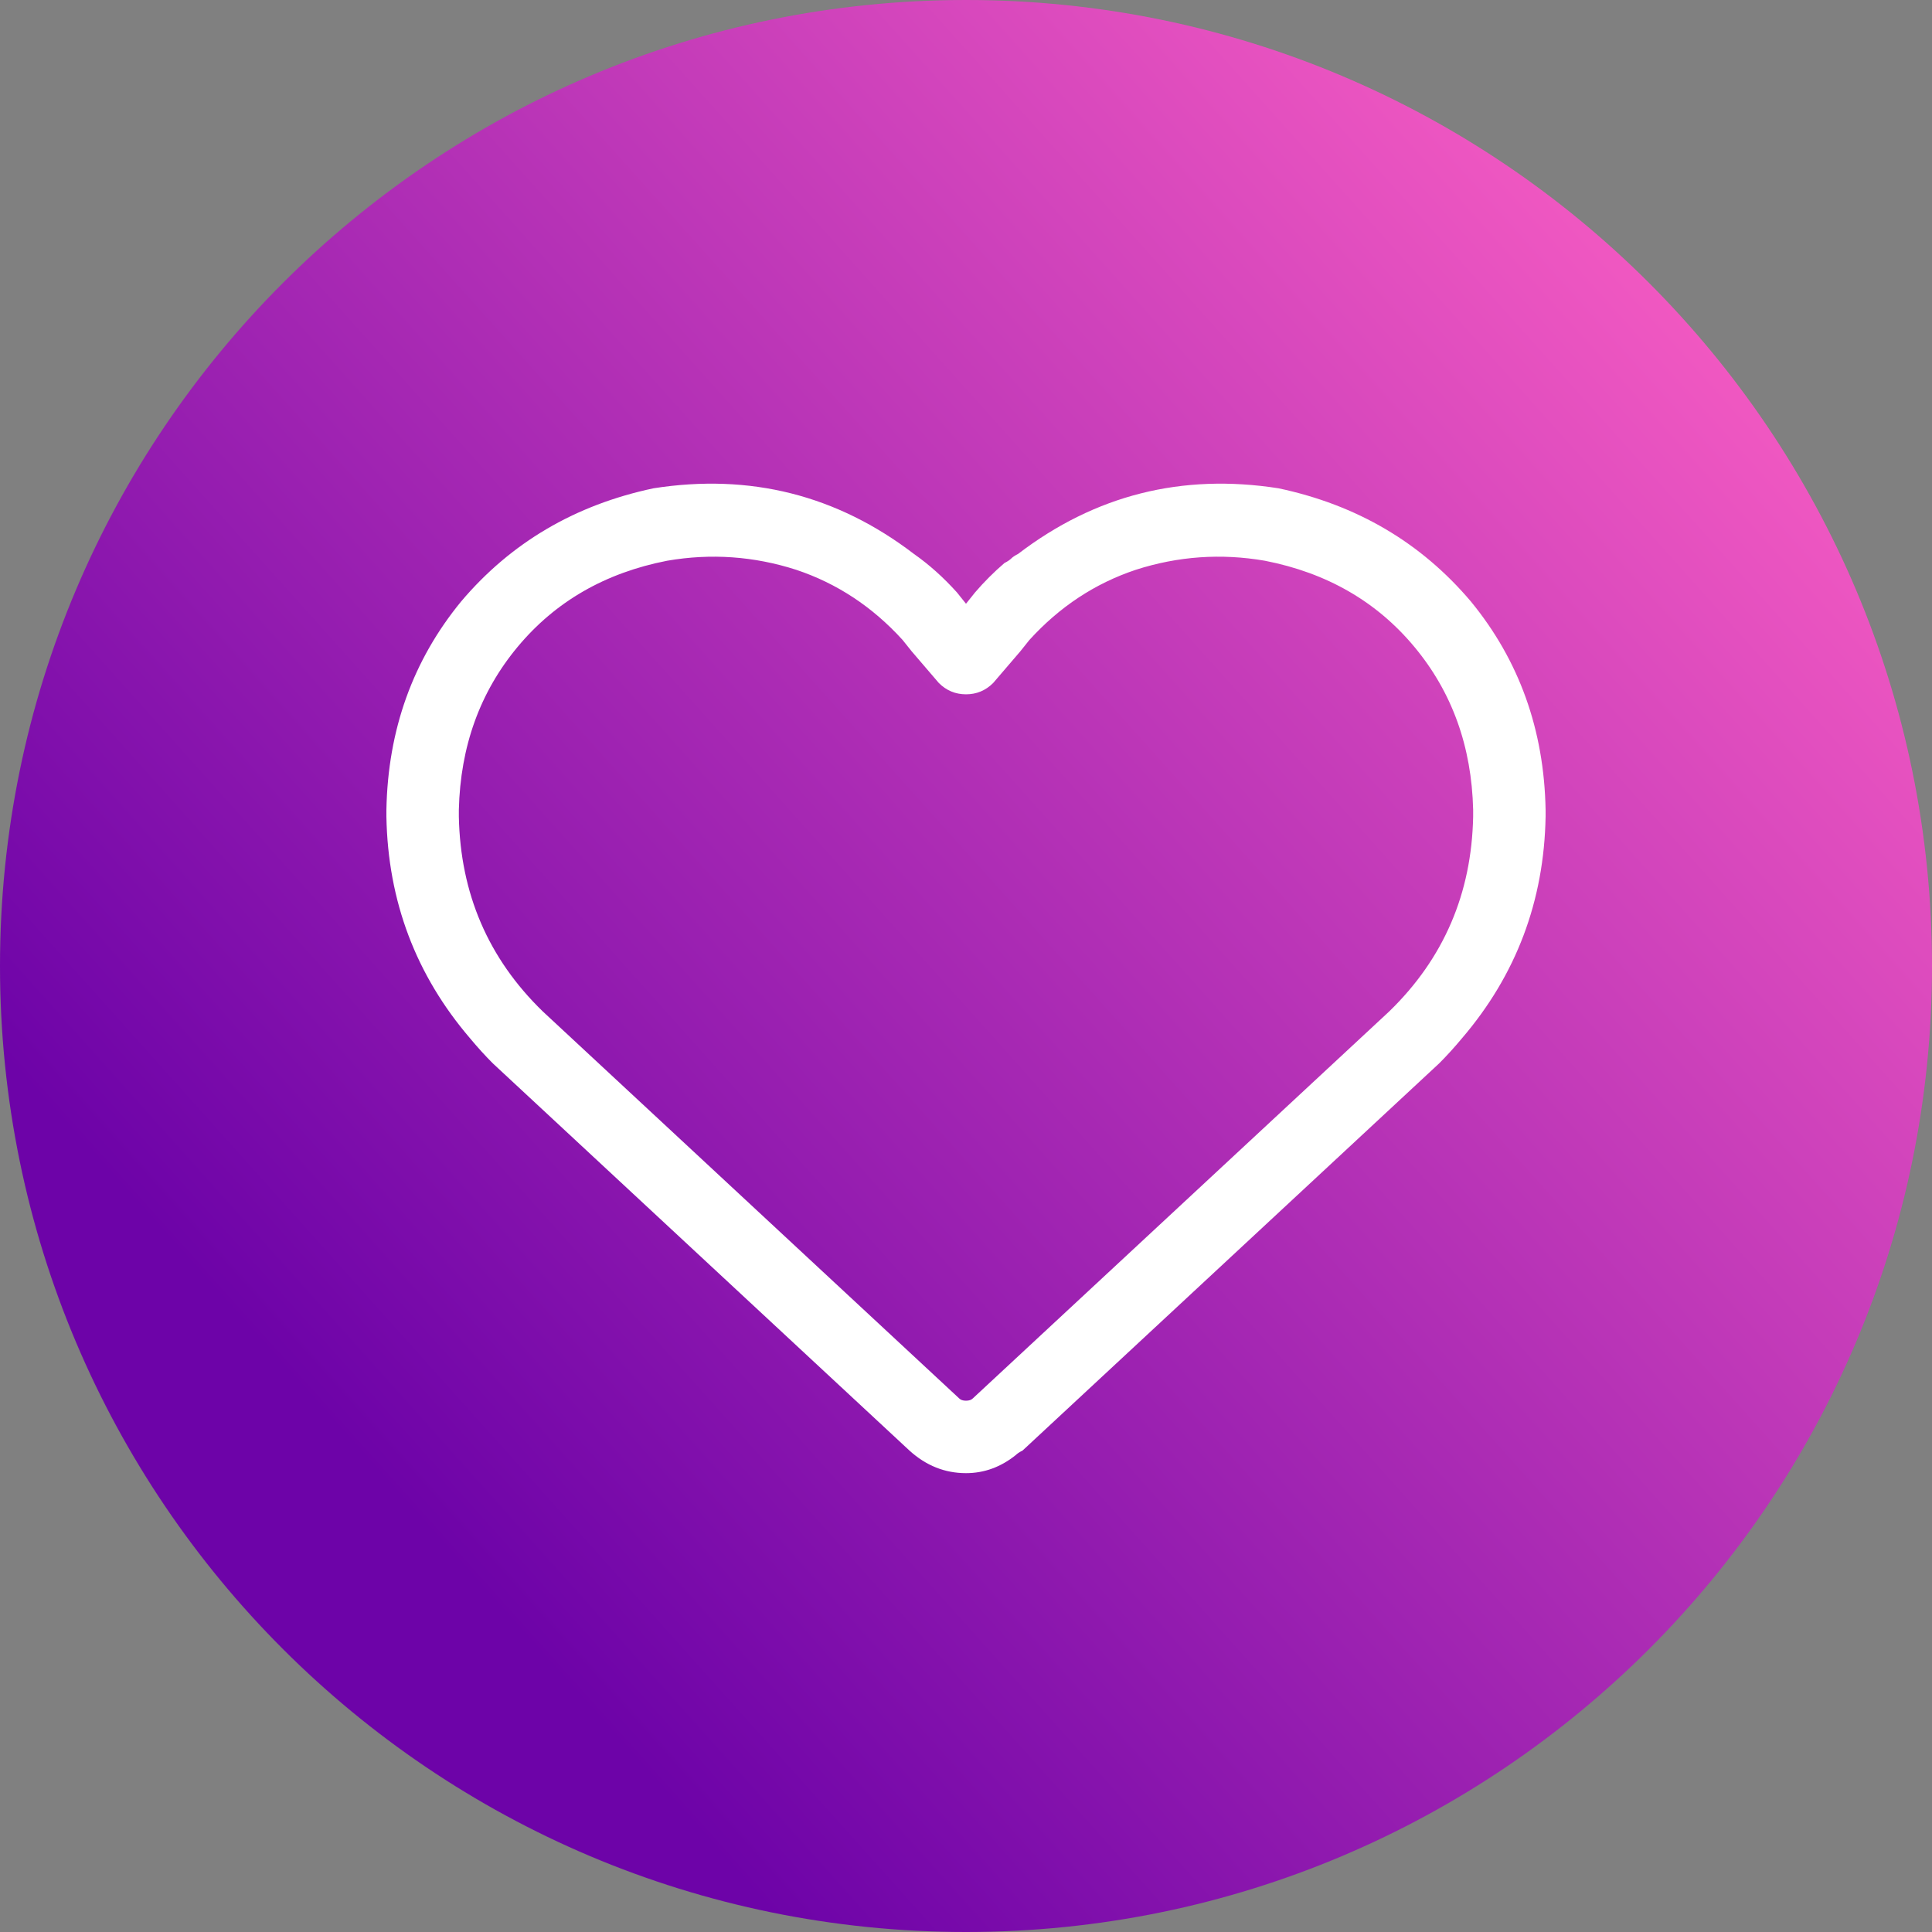
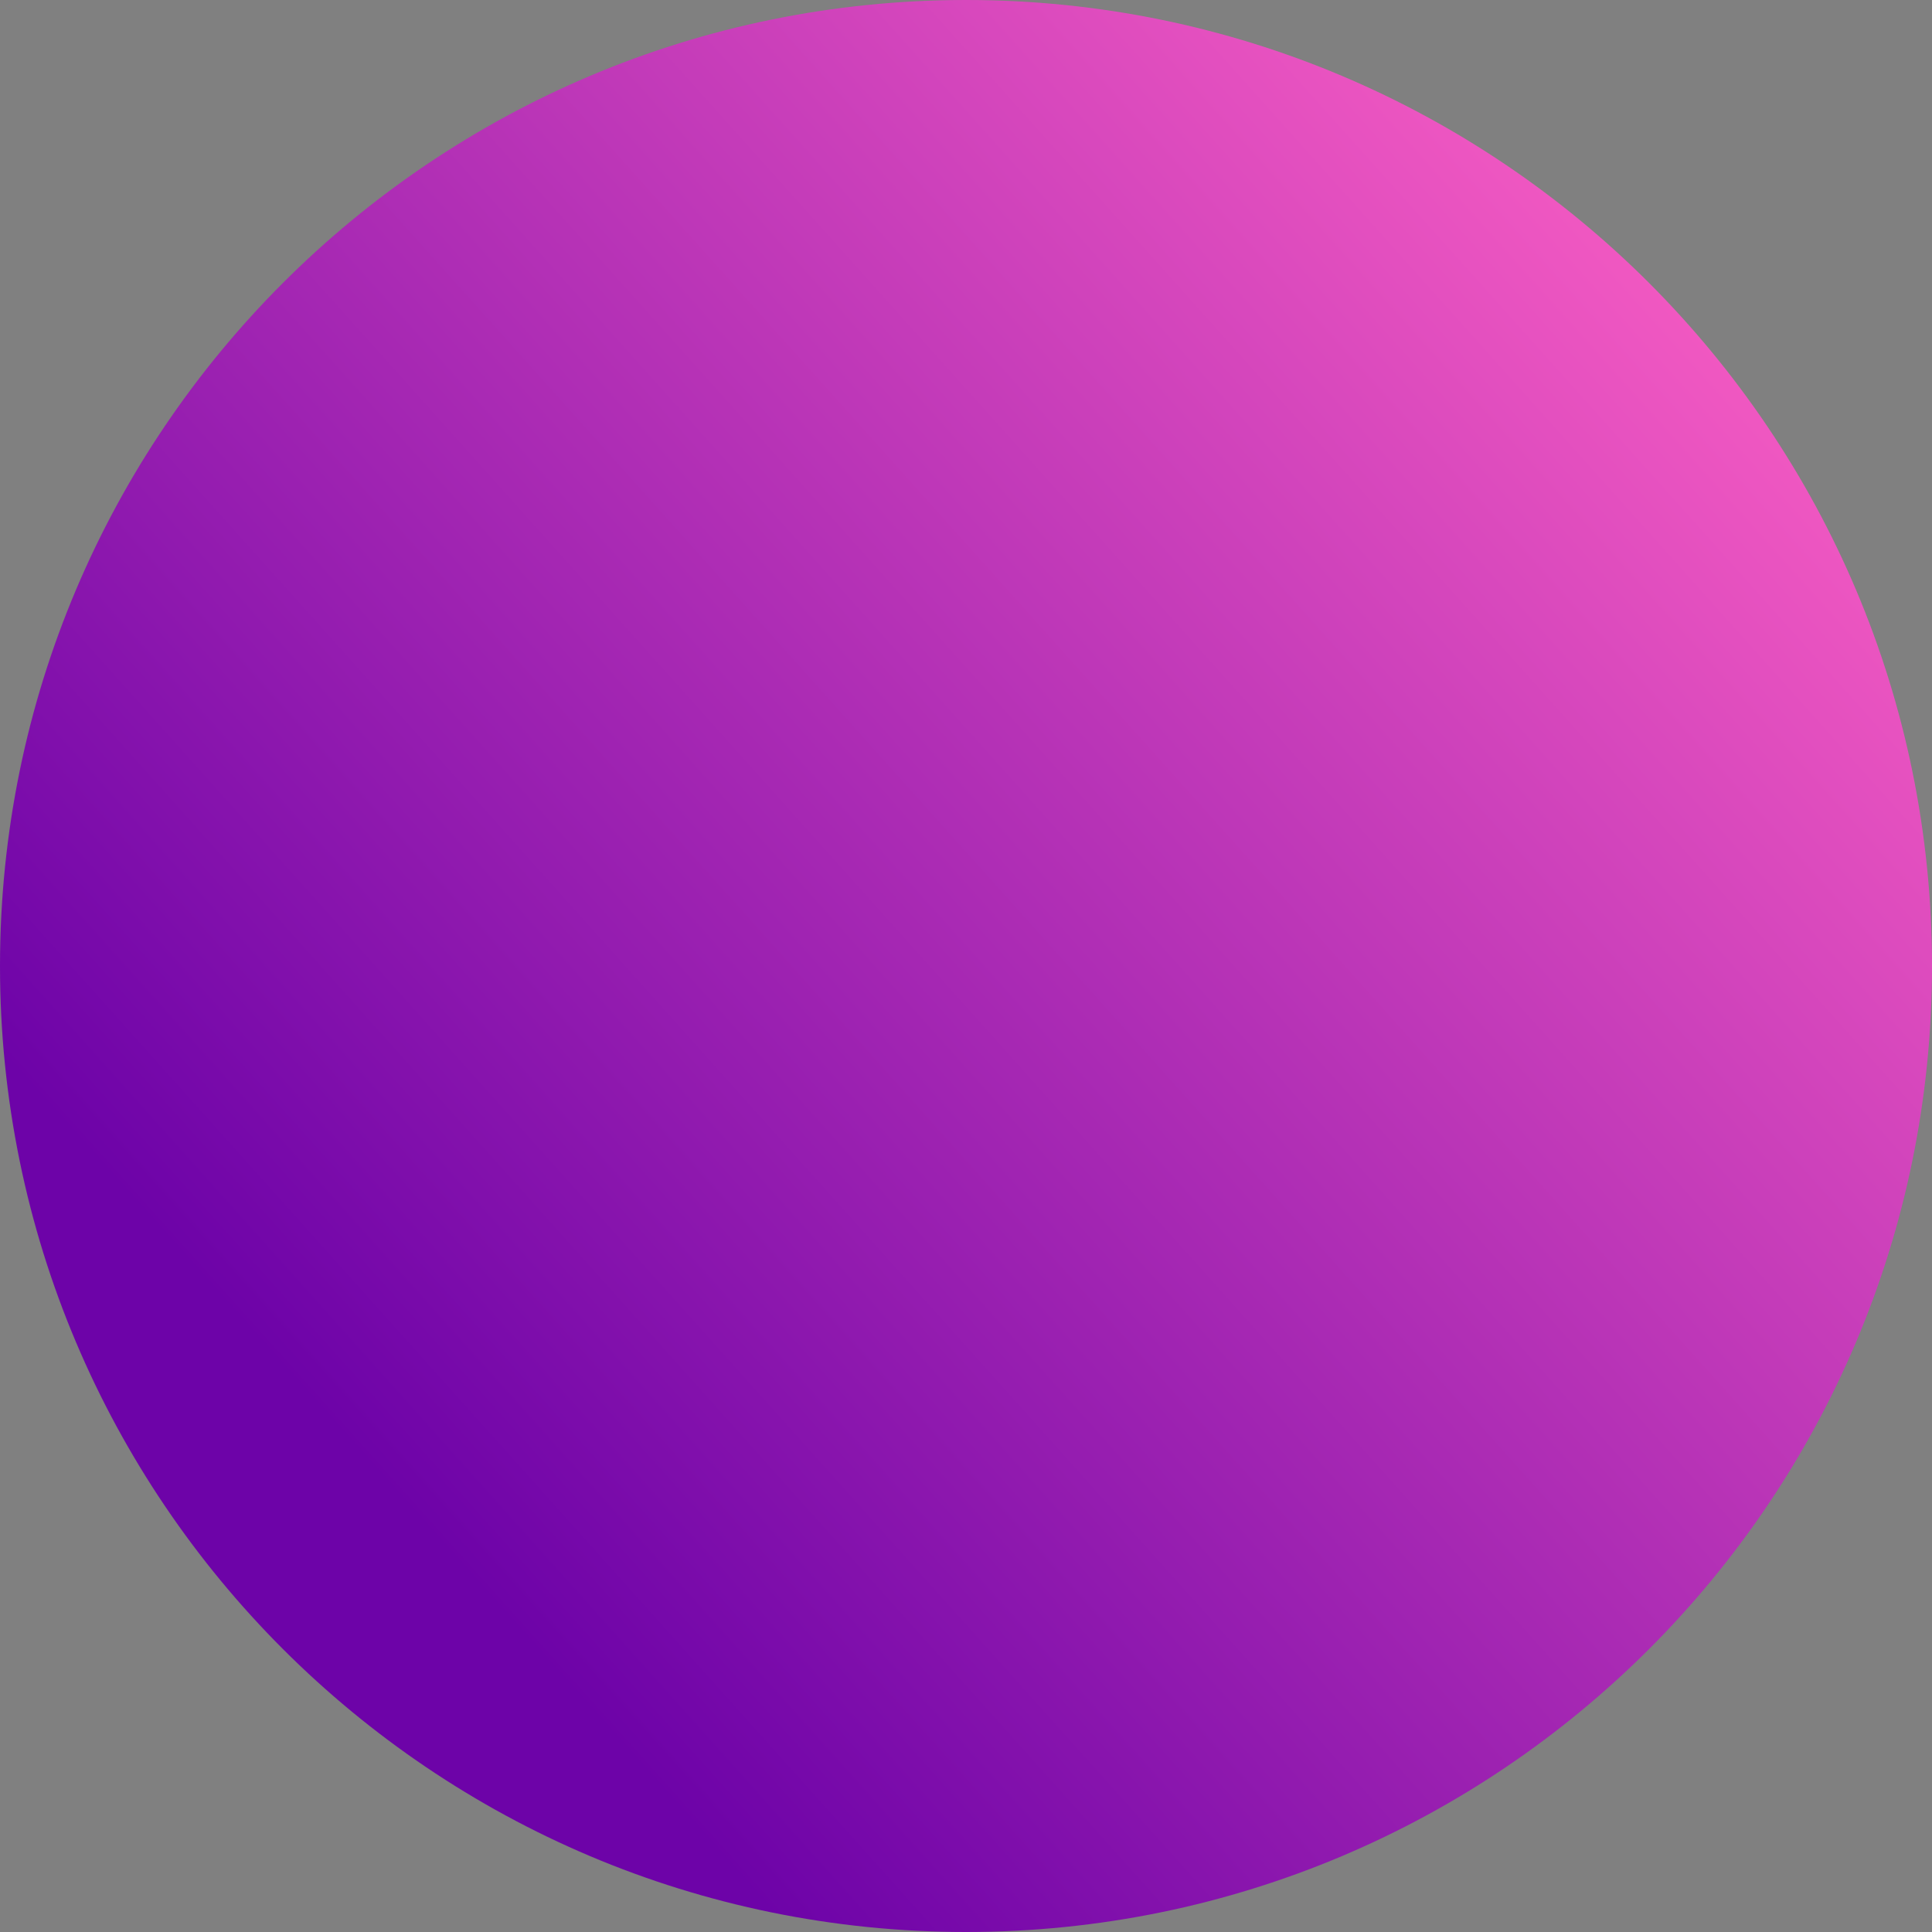
<svg xmlns="http://www.w3.org/2000/svg" width="224" height="224" viewBox="0 0 224 224" fill="none">
  <rect x="0" y="0" width="224" height="224" fill="#808080" stroke="none" />
  <g clip-path="url(#clip0_1_89)">
    <path d="M224 112C224 50.144 173.856 0 112 0C50.144 0 0 50.144 0 112C0 173.856 50.144 224 112 224C173.856 224 224 173.856 224 112Z" fill="url(#paint0_linear_1_89)" />
-     <path d="M108.85 79.187L105.7 75.513L104.65 74.2C101.15 70.35 97.037 67.637 92.313 66.063C87.413 64.487 82.425 64.137 77.35 65.013C70.175 66.413 64.4 69.737 60.025 74.987C55.65 80.237 53.375 86.537 53.2 93.887V94.675C53.375 103.6 56.613 111.125 62.913 117.25L111.213 162.137C111.387 162.313 111.65 162.4 112 162.4C112.35 162.4 112.613 162.313 112.787 162.137L161.087 117.25C167.387 111.125 170.625 103.6 170.8 94.675V93.887C170.625 86.537 168.35 80.237 163.975 74.987C159.6 69.737 153.825 66.413 146.65 65.013C141.575 64.137 136.587 64.487 131.687 66.063C126.963 67.637 122.85 70.35 119.35 74.2L118.3 75.513L115.15 79.187C114.275 80.063 113.225 80.5 112 80.5C110.775 80.5 109.725 80.063 108.85 79.187ZM118.037 64.225C126.963 57.4 137.025 54.863 148.225 56.613C157.325 58.537 164.763 62.913 170.537 69.737C176.137 76.563 179.025 84.613 179.2 93.887V94.675C179.025 104.475 175.787 113.05 169.487 120.4C168.613 121.45 167.737 122.413 166.863 123.287L118.563 168.175C118.213 168.35 117.95 168.525 117.775 168.7C116.025 170.1 114.1 170.8 112 170.8C109.55 170.8 107.363 169.925 105.437 168.175L57.137 123.287C56.263 122.413 55.387 121.45 54.513 120.4C48.213 113.05 44.975 104.475 44.8 94.675V93.887C44.975 84.613 47.863 76.563 53.463 69.737C59.237 62.913 66.675 58.537 75.775 56.613C86.975 54.863 97.037 57.4 105.963 64.225C107.713 65.45 109.375 66.937 110.95 68.687L112 70L113.05 68.687C114.1 67.463 115.237 66.325 116.463 65.275C116.813 65.1 117.075 64.925 117.25 64.75C117.425 64.575 117.687 64.4 118.037 64.225Z" fill="white" />
  </g>
  <defs>
    <linearGradient id="paint0_linear_1_89" x1="37.41" y1="164.207" x2="202.901" y2="15.773" gradientUnits="userSpaceOnUse">
      <stop stop-color="#6D03A8" />
      <stop offset="1" stop-color="#FD60C4" />
    </linearGradient>
    <clipPath id="clip0_1_89">
      <rect width="224" height="224" fill="white" />
    </clipPath>
  </defs>
</svg>